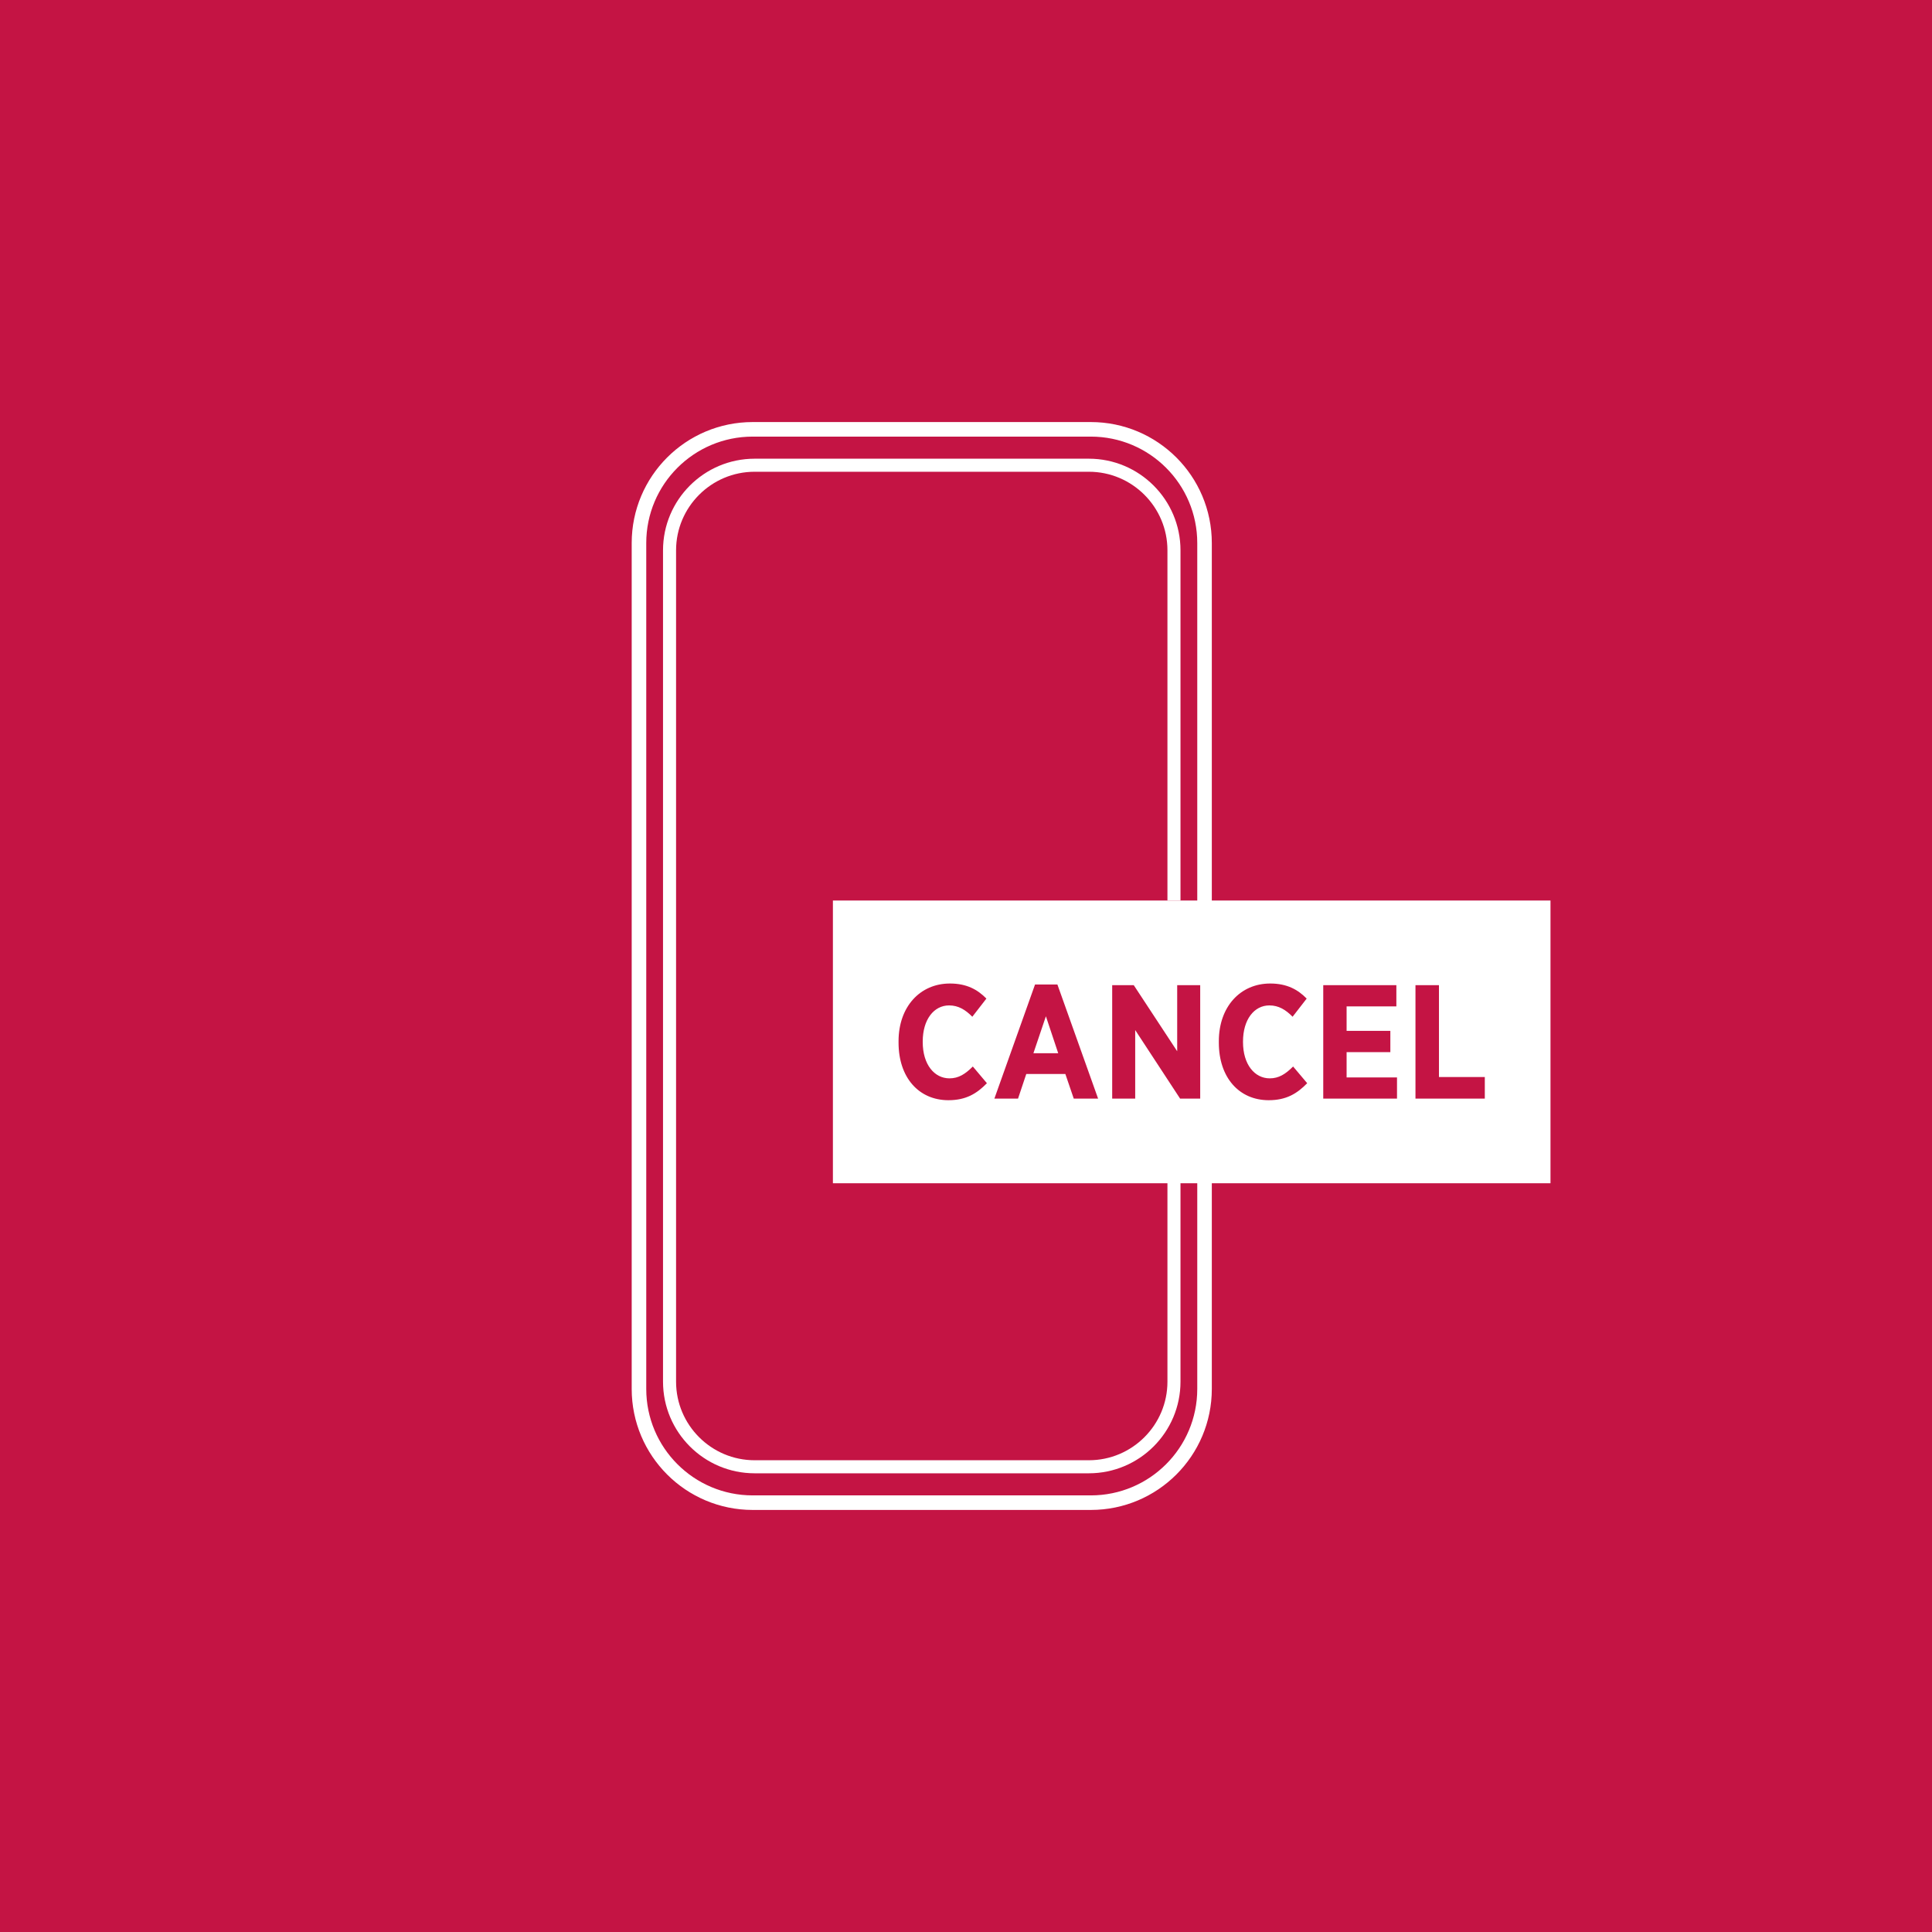
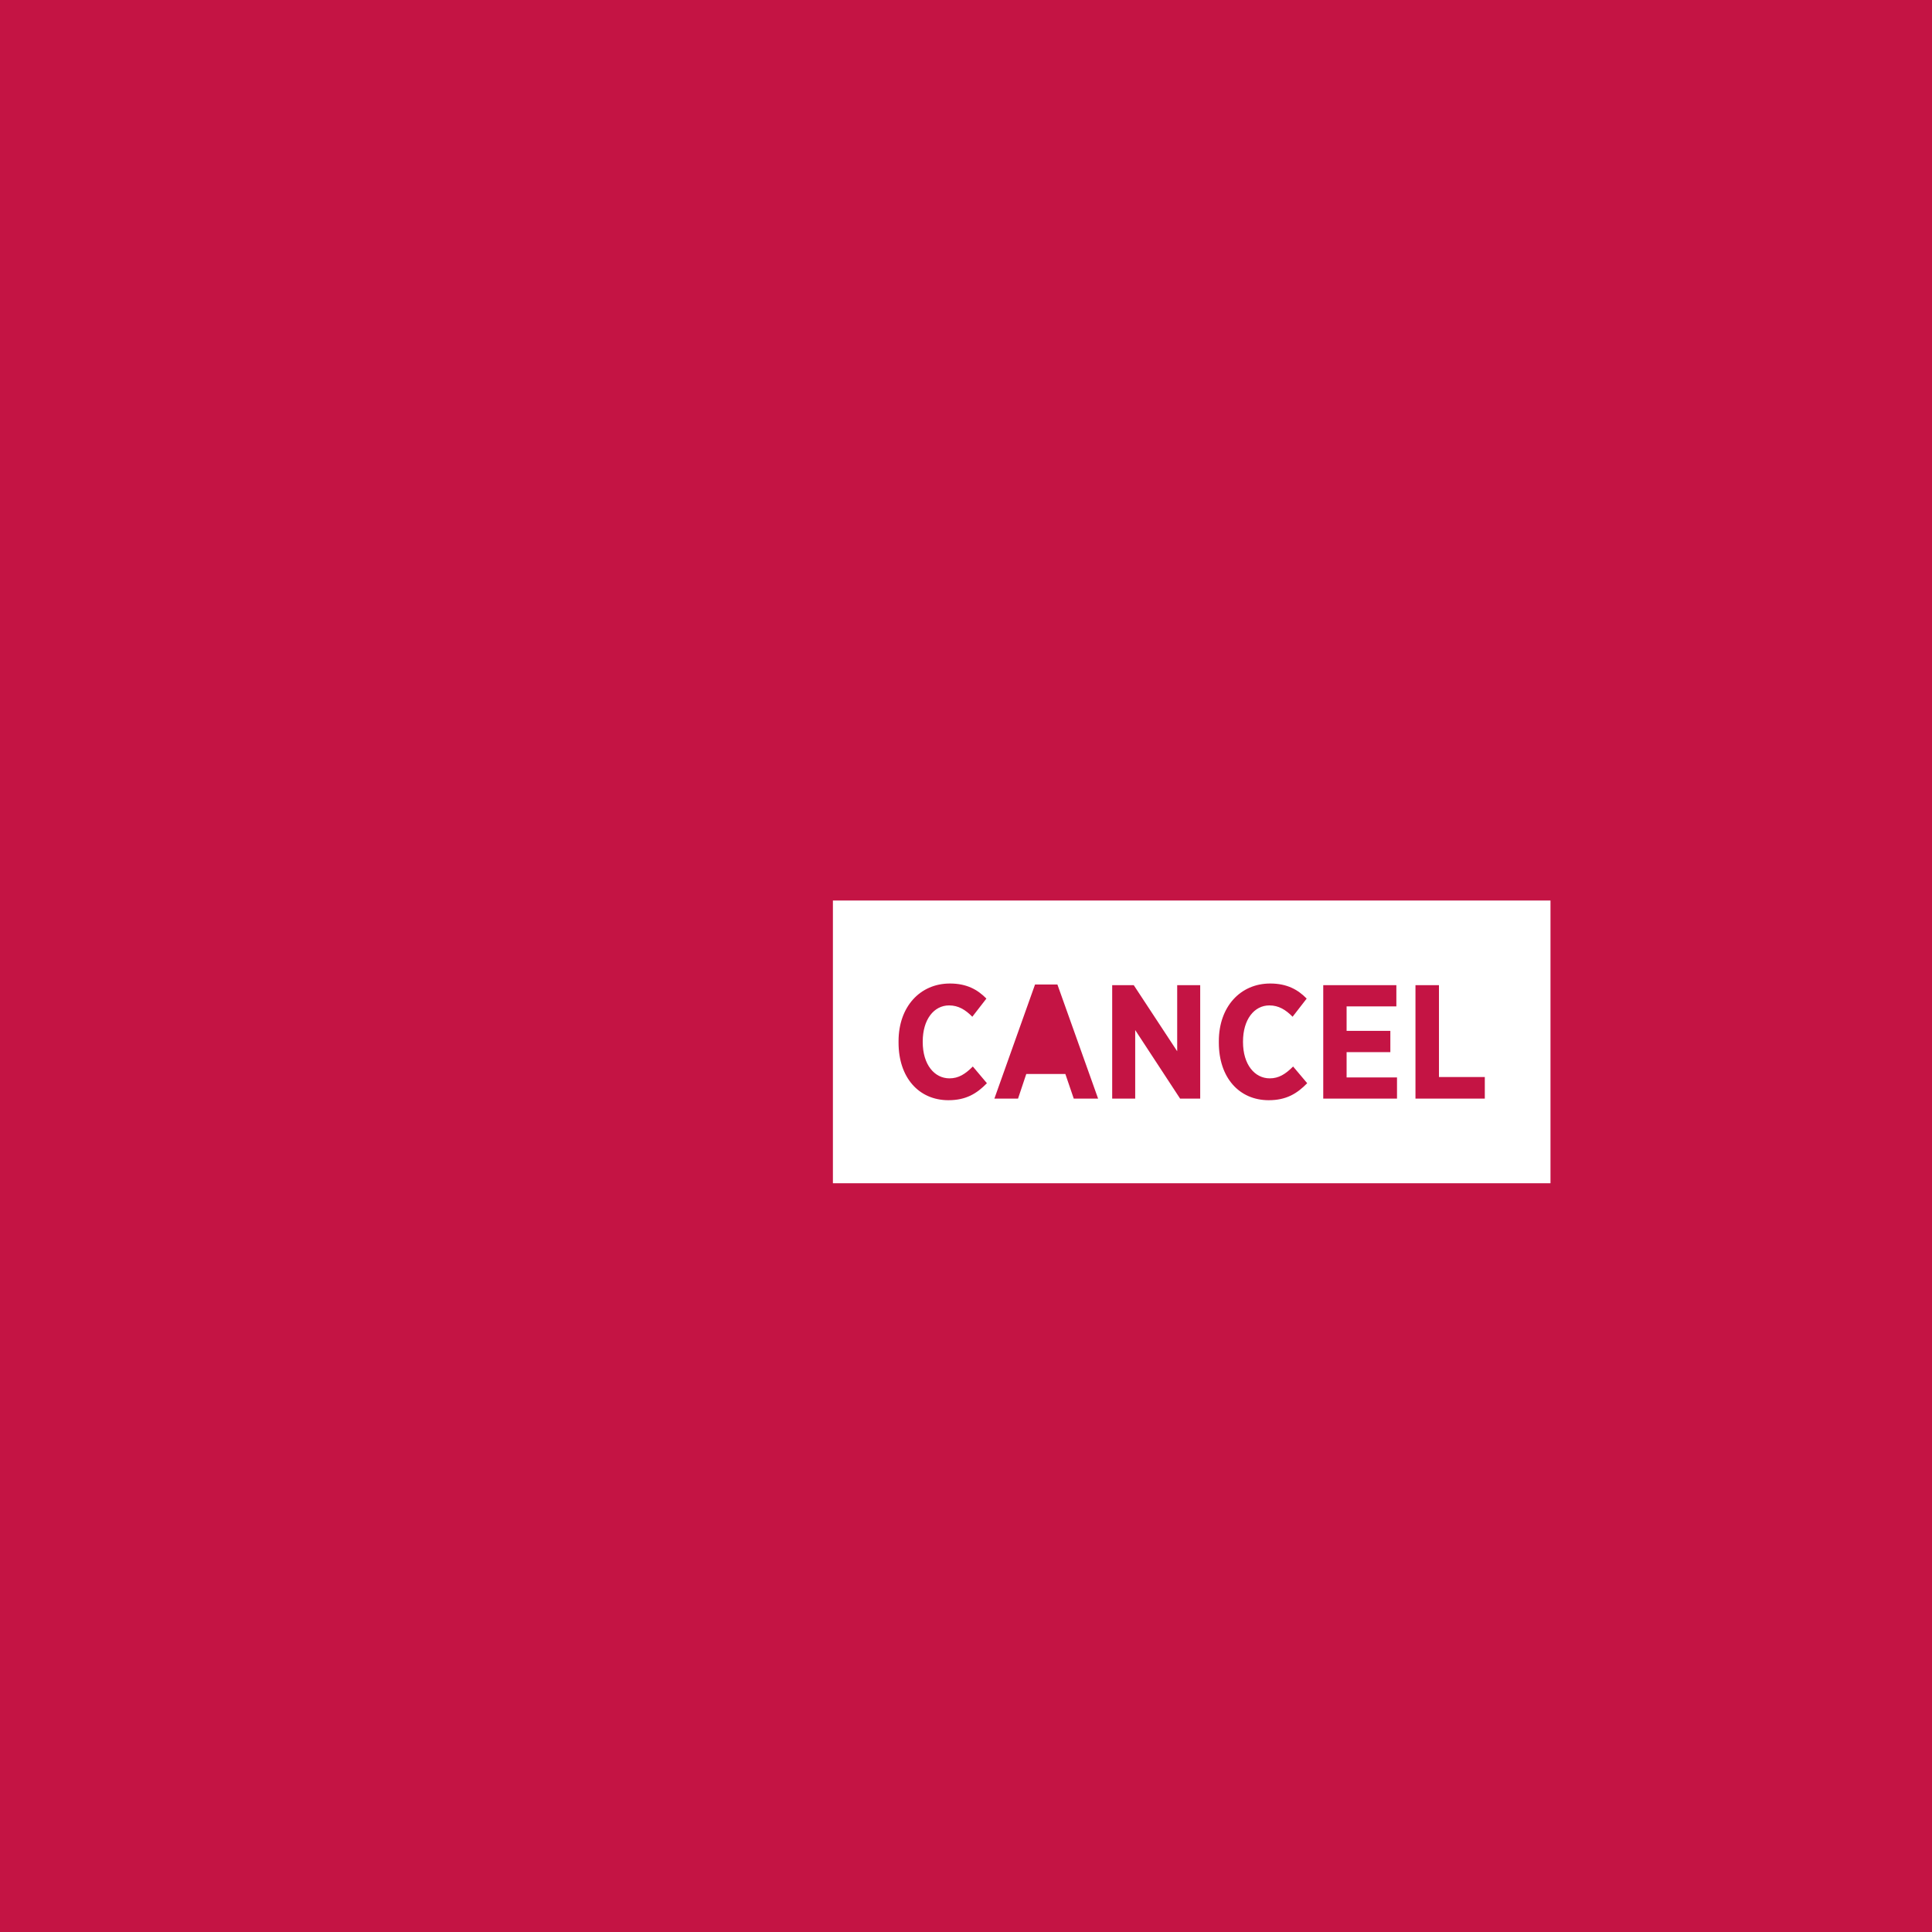
<svg xmlns="http://www.w3.org/2000/svg" id="Layer_1" data-name="Layer 1" viewBox="0 0 450 450">
  <defs>
    <style>
      .cls-1 {
        stroke-width: 3.04px;
      }

      .cls-1, .cls-2 {
        fill: none;
        stroke: #fff;
        stroke-miterlimit: 10;
      }

      .cls-2 {
        stroke-width: 3.39px;
      }

      .cls-3 {
        fill: #fff;
      }

      .cls-3, .cls-4 {
        stroke-width: 0px;
      }

      .cls-4 {
        fill: #c41444;
      }
    </style>
  </defs>
  <rect class="cls-4" width="450" height="450" />
  <g>
-     <path class="cls-1" d="M273.44,209.75v-81.57c0-10.93-8.89-19.82-19.82-19.82h-77.85c-10.93,0-19.82,8.89-19.82,19.82v193.64c0,10.93,8.89,19.82,19.82,19.82h77.85c10.93,0,19.82-8.89,19.82-19.82v-47.96" />
-     <path class="cls-2" d="M280.56,274.55v48.96c0,14.63-11.86,26.49-26.49,26.49h-78.75c-14.63,0-26.49-11.86-26.49-26.49V126.49c0-14.63,11.86-26.49,26.49-26.49h78.75c14.63,0,26.49,11.86,26.49,26.49v85.62" />
-   </g>
+     </g>
  <g>
-     <polygon class="cls-3" points="240.7 245.32 246.48 245.32 243.61 236.71 240.7 245.32" />
    <path class="cls-3" d="M194,209.75v65.85h167.14v-65.85h-167.14ZM220.92,256.26c-6.95,0-11.63-5.32-11.63-13.4v-.34c0-8,4.98-13.44,11.97-13.44,3.92,0,6.45,1.43,8.49,3.51l-3.28,4.23c-1.59-1.62-3.25-2.64-5.4-2.64-3.55,0-6.15,3.28-6.15,8.42v.11c0,5.25,2.72,8.46,6.23,8.46,2.11,0,3.66-.98,5.44-2.76l3.28,3.89c-2.38,2.45-4.91,3.96-8.95,3.96ZM250.1,255.89l-1.96-5.74h-9.1l-1.92,5.74h-5.51l9.47-26.58h5.21l9.48,26.58h-5.66ZM279.55,255.89h-4.68l-10.46-15.97v15.97h-5.36v-26.43h5.02l10.12,15.4v-15.4h5.36v26.43ZM295.52,256.26c-6.95,0-11.63-5.32-11.63-13.4v-.34c0-8,4.98-13.44,11.97-13.44,3.92,0,6.45,1.43,8.49,3.51l-3.28,4.23c-1.59-1.62-3.25-2.64-5.4-2.64-3.55,0-6.15,3.28-6.15,8.42v.11c0,5.25,2.72,8.46,6.23,8.46,2.11,0,3.66-.98,5.44-2.76l3.28,3.89c-2.38,2.45-4.91,3.96-8.95,3.96ZM325.39,255.89h-17.18v-26.43h17.03v4.95h-11.59v5.7h10.19v4.95h-10.19v5.89h11.74v4.95ZM345.85,255.89h-16.16v-26.43h5.47v21.4h10.68v5.02Z" />
  </g>
</svg>